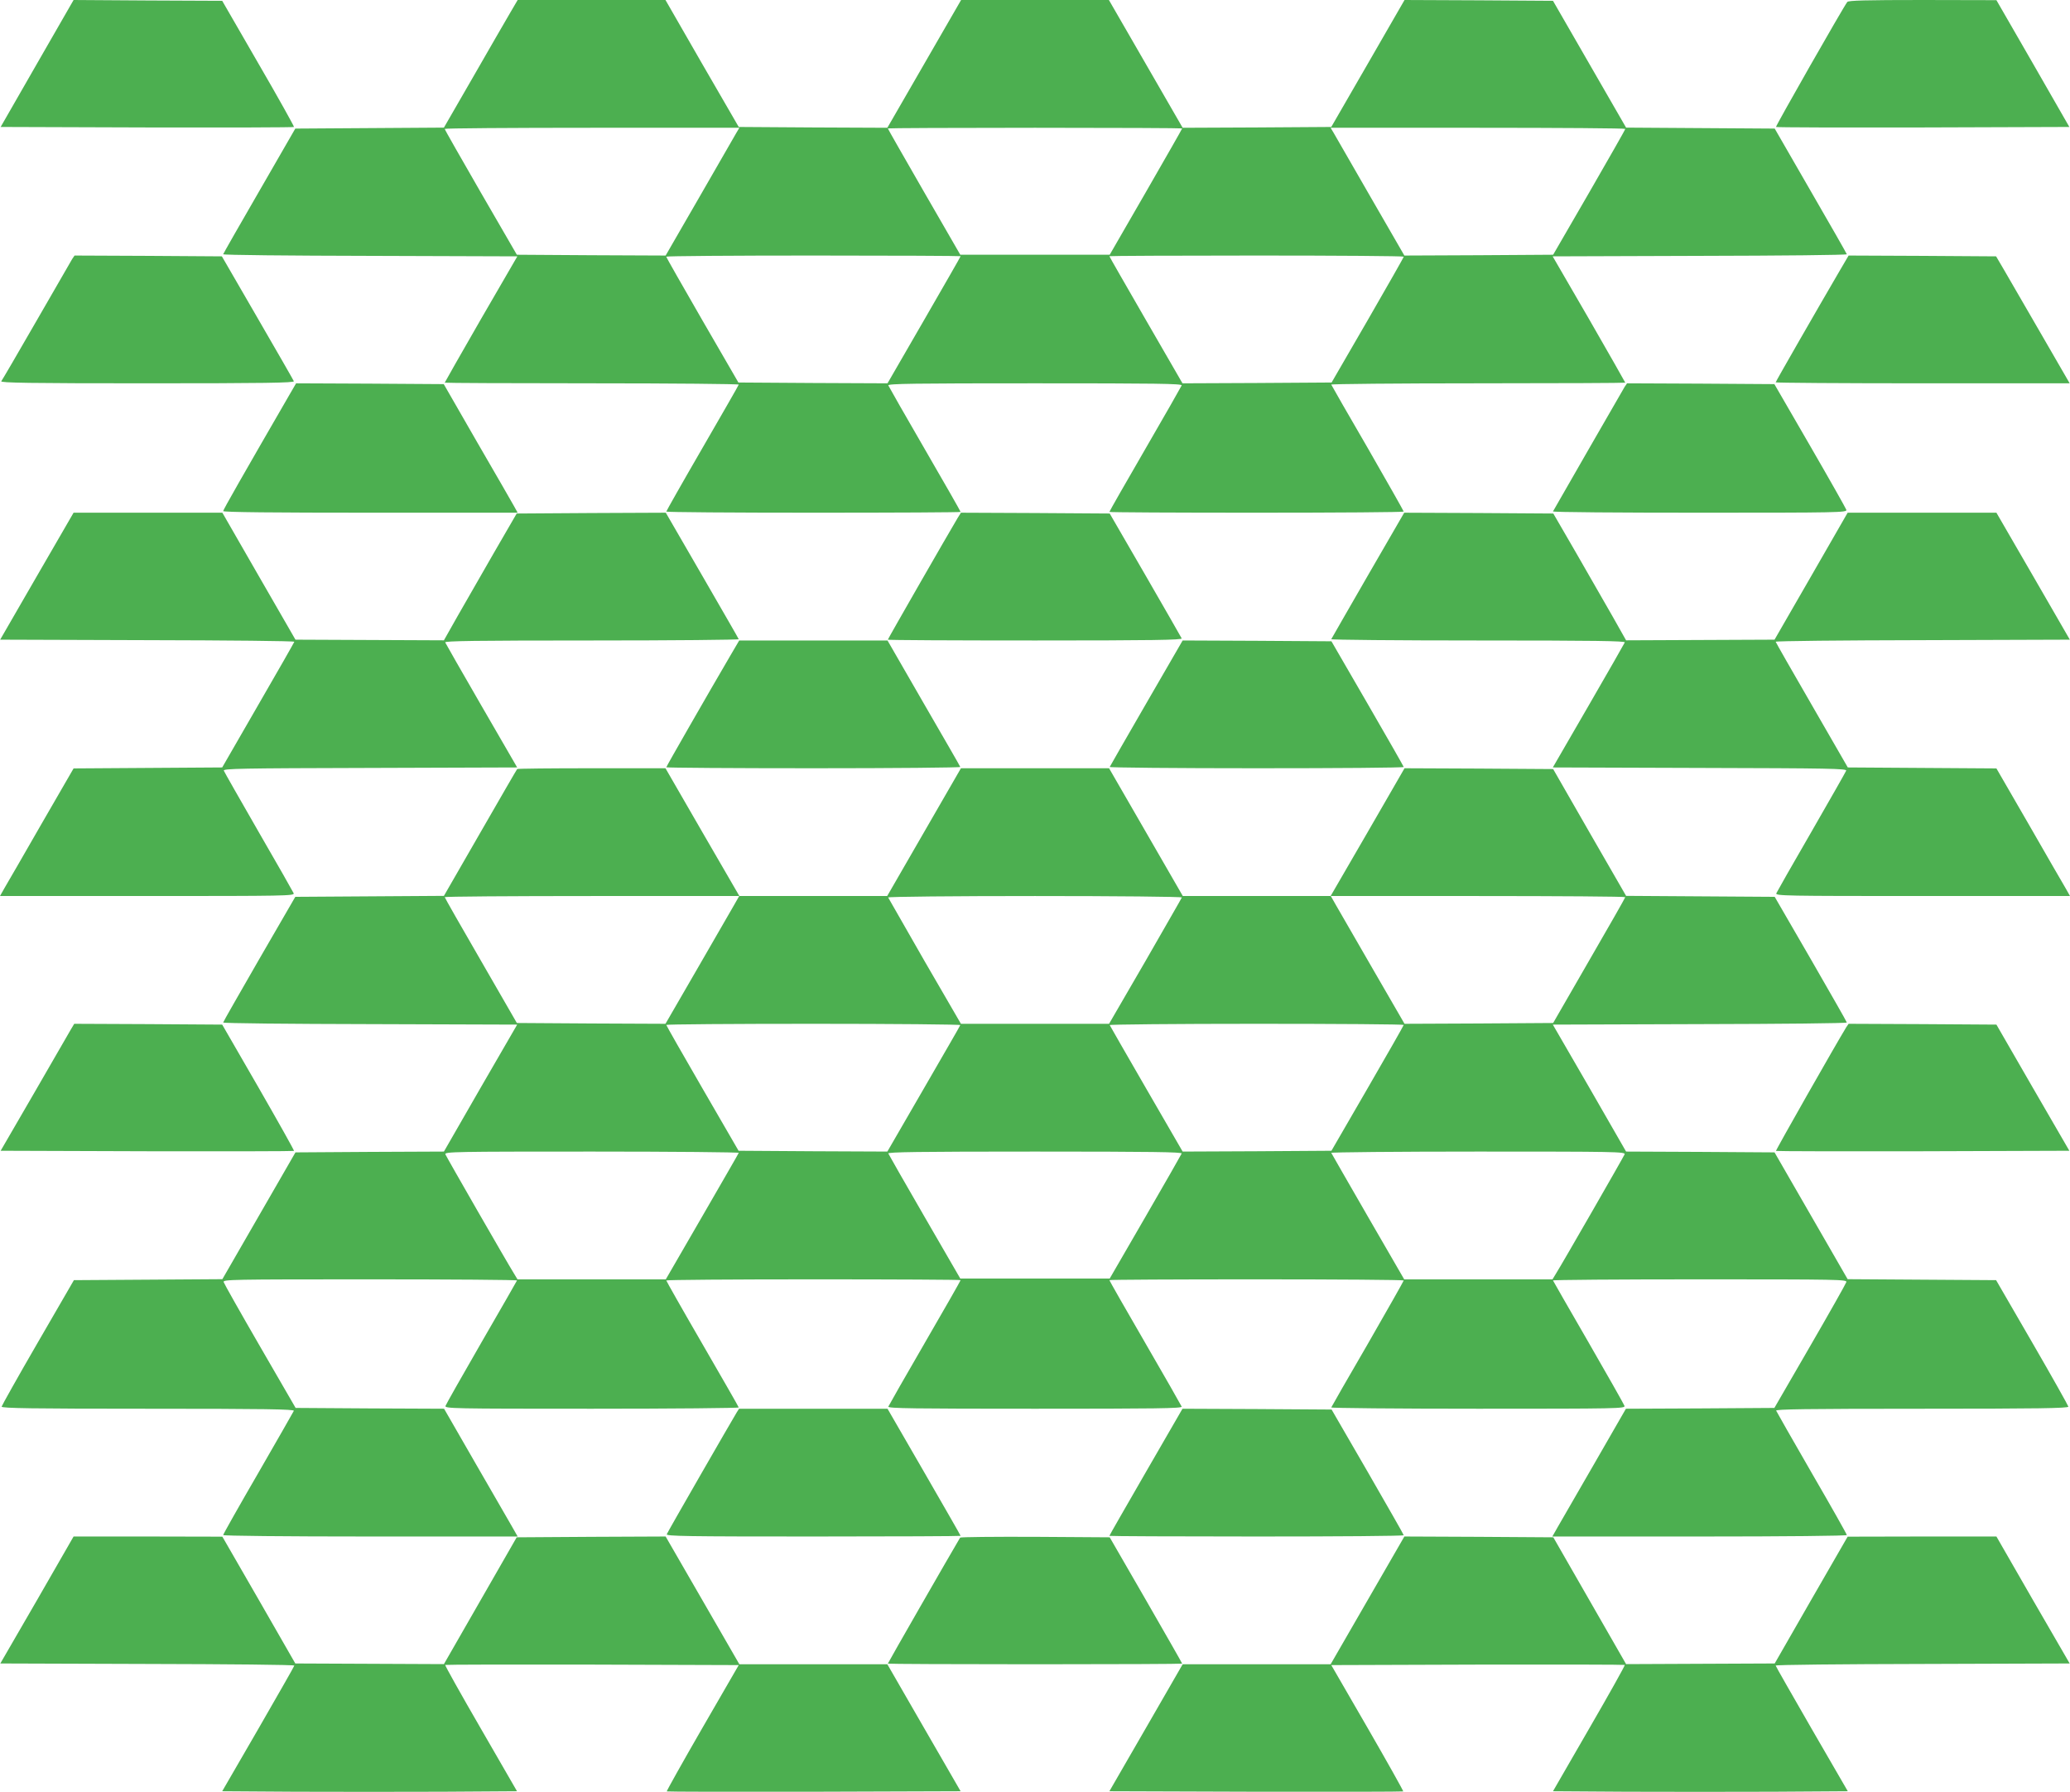
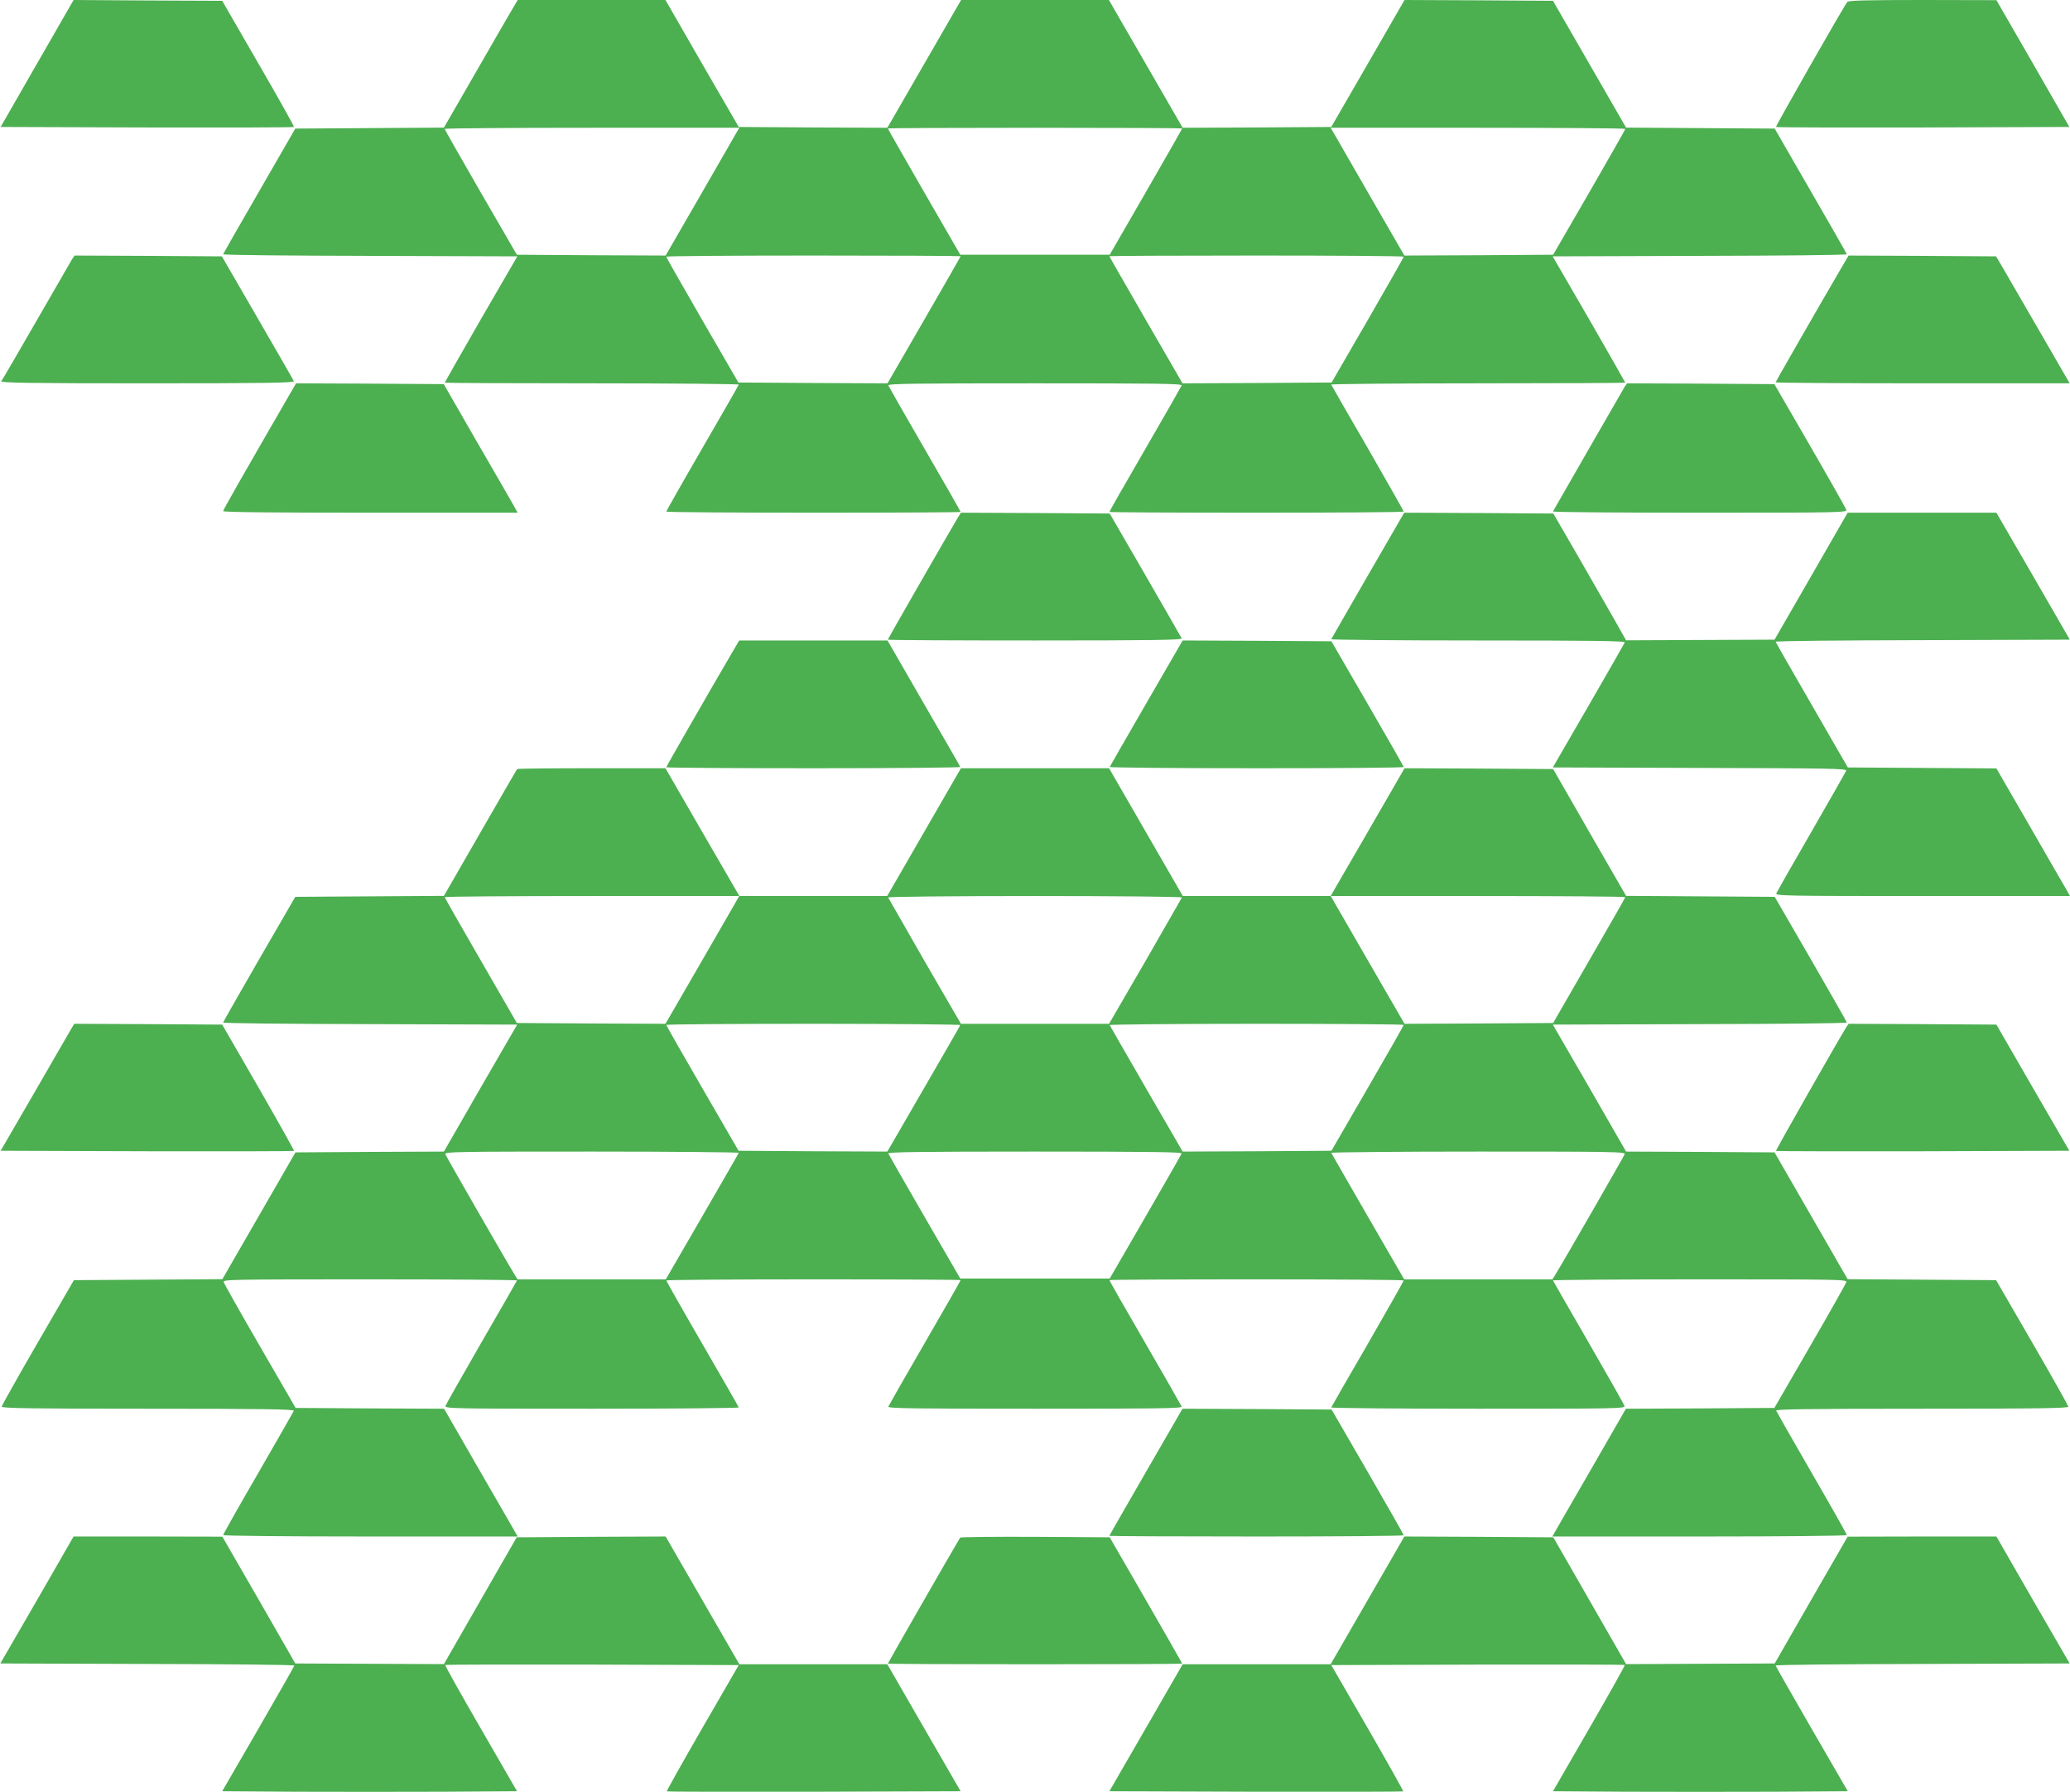
<svg xmlns="http://www.w3.org/2000/svg" version="1.0" width="1280pt" height="1108pt" viewBox="0 0 1280 1108" preserveAspectRatio="xMidYMid meet">
  <g transform="translate(0,1108) scale(0.1,-0.1)" fill="#4caf50" stroke="none">
    <path d="M229 10687 l-225 -392 904 -3 c498 -1 907 0 910 3 2 2 -96 179 -220 392 l-224 388 -459 2 -460 3 -226 -393z" />
    <path d="M3153 10998 c-27 -46 -130 -224 -228 -395 l-180 -312 -459 -3 -460 -3 -222 -385 c-123 -212 -223 -388 -224 -392 0 -5 409 -9 909 -10 l910 -3 -225 -388 c-123 -214 -224 -391 -224 -393 0 -2 410 -4 911 -4 501 0 909 -4 907 -8 -1 -5 -103 -182 -225 -393 -123 -212 -223 -389 -223 -392 0 -4 410 -7 910 -7 501 0 910 2 910 5 0 3 -99 177 -221 387 -122 210 -223 388 -226 395 -4 11 162 13 907 13 745 0 911 -2 907 -13 -3 -7 -104 -185 -226 -395 -122 -210 -221 -384 -221 -387 0 -3 410 -5 910 -5 501 0 910 3 910 7 0 3 -100 180 -222 392 -123 211 -224 388 -226 393 -2 4 406 8 907 8 501 0 911 2 911 4 0 2 -101 179 -224 393 l-225 388 910 3 c500 1 909 5 909 10 -1 4 -101 180 -224 392 l-222 385 -460 3 -459 3 -226 392 -226 392 -459 3 -459 2 -226 -392 -227 -393 -459 -3 -460 -2 -228 395 -228 395 -457 0 -457 0 -228 -395 -228 -395 -460 2 -459 3 -227 392 -226 393 -457 0 -457 0 -48 -82z m1400 -740 c-10 -18 -113 -196 -228 -396 l-209 -362 -460 2 -460 3 -223 385 c-122 212 -223 388 -223 393 0 4 410 7 911 7 l911 0 -19 -32z m2757 28 c0 -3 -101 -179 -224 -393 l-224 -388 -462 0 -462 0 -224 388 c-123 214 -224 390 -224 393 0 2 410 4 910 4 501 0 910 -2 910 -4z m2740 -3 c0 -5 -101 -181 -223 -393 l-223 -385 -460 -3 -460 -2 -209 362 c-115 200 -218 378 -228 396 l-19 32 911 0 c501 0 911 -3 911 -7z m-4110 -787 c0 -3 -102 -180 -226 -395 l-226 -391 -461 2 -461 3 -223 385 c-122 212 -223 388 -223 393 0 4 410 7 910 7 501 0 910 -2 910 -4z m2740 -3 c0 -5 -101 -181 -223 -393 l-223 -385 -461 -3 -461 -2 -226 391 c-124 215 -226 392 -226 395 0 2 410 4 910 4 501 0 910 -3 910 -7z" />
    <path d="M11423 11068 c-25 -32 -445 -769 -441 -773 3 -3 412 -4 910 -3 l904 3 -225 392 -226 392 -456 1 c-354 0 -459 -3 -466 -12z" />
    <path d="M446 9478 c-8 -13 -107 -185 -221 -383 -114 -198 -212 -366 -217 -372 -8 -10 173 -13 902 -13 726 0 911 3 907 13 -2 6 -104 183 -225 392 l-220 380 -455 3 -456 2 -15 -22z" />
    <path d="M11377 9408 c-150 -257 -397 -687 -397 -692 0 -3 409 -6 909 -6 l909 0 -181 313 c-99 171 -201 348 -227 392 l-47 80 -456 3 -456 2 -54 -92z" />
    <path d="M1792 8643 c-291 -503 -412 -715 -412 -723 0 -7 318 -10 911 -10 l910 0 -21 38 c-11 20 -114 199 -229 397 l-207 360 -457 3 -456 2 -39 -67z" />
    <path d="M10046 8688 c-10 -17 -413 -716 -443 -770 -2 -5 406 -8 908 -8 863 0 911 1 906 18 -3 9 -104 188 -225 397 l-220 380 -456 3 -455 2 -15 -22z" />
-     <path d="M228 7518 l-227 -393 910 -3 c500 -1 909 -5 909 -10 -1 -4 -101 -180 -224 -392 l-222 -385 -460 -3 -459 -3 -200 -346 c-110 -191 -212 -369 -228 -395 l-27 -48 911 0 c855 0 911 1 905 17 -4 9 -101 180 -217 380 -115 200 -212 370 -215 378 -5 13 102 15 904 17 l910 3 -220 380 c-121 209 -222 386 -225 393 -4 9 181 12 907 12 501 0 910 4 908 8 -1 4 -104 182 -227 395 l-224 387 -461 -2 -461 -3 -142 -245 c-78 -135 -179 -311 -225 -392 l-83 -147 -459 2 -459 2 -226 392 -226 393 -460 0 -460 0 -227 -392z" />
    <path d="M5922 7878 c-54 -90 -432 -748 -432 -753 0 -3 410 -5 911 -5 725 0 910 3 906 13 -3 6 -104 183 -225 392 l-220 380 -460 3 -460 2 -20 -32z" />
    <path d="M8459 7523 c-123 -213 -225 -391 -227 -395 -2 -4 407 -8 908 -8 726 0 911 -3 907 -12 -3 -7 -104 -184 -225 -393 l-220 -380 910 -3 c802 -2 909 -4 904 -17 -3 -8 -100 -178 -215 -378 -116 -200 -213 -371 -217 -380 -6 -16 50 -17 905 -17 l911 0 -27 48 c-16 26 -118 204 -228 395 l-200 346 -459 3 -460 3 -222 385 c-123 212 -223 388 -224 392 0 5 409 9 909 10 l910 3 -227 393 -227 392 -460 0 -460 0 -226 -393 -226 -392 -459 -2 -459 -2 -83 147 c-46 81 -147 257 -225 392 l-142 245 -461 3 -461 2 -224 -387z" />
    <path d="M4517 7028 c-137 -234 -397 -687 -397 -692 0 -3 410 -6 911 -6 501 0 909 4 907 8 -1 5 -104 182 -227 395 l-223 387 -459 0 -458 0 -54 -92z" />
    <path d="M7089 6733 c-123 -213 -225 -390 -227 -395 -2 -4 406 -8 907 -8 501 0 911 3 911 8 -1 4 -101 180 -224 392 l-223 385 -460 3 -460 2 -224 -387z" />
    <path d="M3198 6325 c-3 -3 -106 -181 -229 -395 l-224 -389 -460 -3 -459 -3 -223 -385 c-122 -212 -223 -388 -223 -392 0 -5 409 -9 909 -10 l909 -3 -227 -392 -226 -393 -459 -2 -459 -3 -226 -392 -226 -392 -459 -3 -459 -3 -223 -385 c-123 -212 -223 -391 -224 -397 0 -10 188 -13 906 -13 721 0 905 -3 901 -13 -3 -6 -102 -180 -221 -386 -119 -205 -216 -377 -216 -382 0 -5 380 -9 911 -9 l910 0 -33 58 c-18 32 -121 210 -228 395 l-194 337 -459 2 -459 3 -220 380 c-121 209 -222 388 -225 398 -5 16 43 17 906 17 502 0 910 -3 908 -7 -2 -5 -101 -177 -220 -383 -119 -206 -219 -383 -222 -392 -7 -17 40 -18 905 -18 501 0 910 4 908 8 -1 5 -103 182 -225 393 -123 212 -223 389 -223 392 0 4 410 7 910 7 501 0 910 -2 910 -5 0 -3 -99 -177 -221 -387 -122 -210 -223 -388 -226 -395 -4 -11 162 -13 907 -13 745 0 911 2 907 13 -3 7 -104 185 -226 395 -122 210 -221 384 -221 387 0 3 410 5 910 5 501 0 910 -3 910 -7 0 -3 -100 -180 -222 -392 -123 -211 -224 -388 -226 -393 -2 -4 407 -8 908 -8 865 0 912 1 905 18 -3 9 -103 186 -222 392 -119 206 -218 378 -220 383 -2 4 406 7 908 7 863 0 911 -1 906 -17 -3 -10 -104 -189 -225 -398 l-220 -380 -459 -3 -459 -2 -194 -337 c-107 -185 -210 -363 -228 -395 l-33 -58 910 0 c531 0 911 4 911 9 0 5 -97 177 -216 382 -119 206 -218 380 -221 387 -4 9 180 12 901 12 718 0 906 3 906 13 -1 6 -101 185 -224 397 l-223 385 -459 3 -459 3 -226 392 -226 392 -459 3 -459 2 -226 393 -227 392 909 3 c500 1 909 5 909 10 0 4 -101 180 -223 392 l-223 385 -459 3 -460 3 -226 392 -225 392 -460 3 -459 2 -228 -395 -229 -395 -457 0 -457 0 -228 395 -228 395 -458 0 -458 0 -228 -395 -228 -395 -457 0 -457 0 -229 395 -228 395 -456 0 c-250 0 -458 -2 -461 -5z m1340 -843 c-18 -32 -121 -210 -228 -395 l-195 -337 -459 2 -460 3 -222 385 c-123 212 -223 388 -224 393 0 4 410 7 911 7 l910 0 -33 -58z m2770 49 c-1 -4 -104 -182 -226 -395 l-224 -386 -458 0 -458 0 -224 386 c-122 213 -224 391 -226 395 -2 5 406 9 908 9 502 0 910 -4 908 -9z m2742 2 c-1 -5 -101 -181 -224 -393 l-222 -385 -460 -3 -459 -2 -195 337 c-107 185 -210 363 -228 395 l-33 58 910 0 c501 0 911 -3 911 -7z m-4112 -791 c-1 -5 -104 -182 -227 -395 l-224 -387 -460 2 -460 3 -223 385 c-123 212 -223 388 -224 393 0 4 410 7 911 7 501 0 909 -4 907 -8z m2742 1 c-1 -5 -101 -181 -224 -393 l-223 -385 -460 -3 -460 -2 -224 387 c-123 213 -225 390 -227 395 -2 4 406 8 907 8 501 0 911 -3 911 -7z m-4112 -791 c-1 -4 -104 -182 -227 -395 l-224 -387 -458 0 -459 0 -23 38 c-42 67 -416 718 -423 735 -6 16 57 17 906 17 501 0 910 -4 908 -8z m2739 -4 c-3 -7 -104 -184 -225 -393 l-220 -380 -462 0 -462 0 -220 380 c-121 209 -222 386 -225 393 -4 9 181 12 907 12 726 0 911 -3 907 -12z m2739 -5 c-7 -17 -381 -668 -423 -735 l-23 -38 -459 0 -458 0 -224 387 c-123 213 -225 391 -227 395 -2 4 407 8 908 8 849 0 912 -1 906 -17z" />
    <path d="M437 4713 c-12 -21 -114 -198 -227 -393 l-206 -355 905 -3 c497 -1 906 0 909 2 2 3 -97 179 -220 393 l-224 388 -457 3 -458 2 -22 -37z" />
    <path d="M11416 4728 c-59 -96 -437 -760 -434 -764 3 -2 412 -3 909 -2 l905 3 -226 390 -225 390 -457 3 -457 2 -15 -22z" />
-     <path d="M4556 2348 c-30 -49 -428 -740 -433 -754 -4 -12 122 -14 906 -14 501 0 911 2 911 4 0 3 -102 180 -226 395 l-226 391 -459 0 -459 0 -14 -22z" />
    <path d="M7086 1979 c-124 -215 -226 -392 -226 -395 0 -2 410 -4 910 -4 501 0 910 3 910 8 0 4 -101 180 -223 392 l-223 385 -461 3 -461 2 -226 -391z" />
    <path d="M229 1187 l-227 -392 909 -3 c500 -1 909 -5 909 -10 0 -4 -101 -180 -223 -392 l-223 -385 452 -3 c249 -1 659 -1 912 0 l459 3 -224 388 c-124 214 -223 391 -220 393 2 2 411 3 909 2 l906 -3 -225 -389 c-123 -213 -222 -390 -220 -392 2 -2 412 -3 910 -2 l907 3 -227 393 -226 392 -458 0 -457 0 -228 395 -228 395 -460 -2 -461 -3 -225 -392 -225 -392 -459 2 -460 2 -225 392 -226 392 -460 1 -460 0 -226 -393z" />
    <path d="M5937 1573 c-67 -113 -447 -775 -447 -779 0 -2 410 -4 910 -4 501 0 910 2 910 4 0 3 -101 179 -224 393 l-224 388 -461 3 c-253 1 -462 -1 -464 -5z" />
    <path d="M8456 1185 l-228 -395 -457 0 -458 0 -226 -392 -227 -393 907 -3 c498 -1 908 0 910 2 2 2 -97 179 -220 392 l-225 389 906 3 c498 1 907 0 909 -2 3 -2 -96 -179 -220 -393 l-224 -388 453 -3 c249 -1 659 -1 911 0 l459 3 -223 385 c-122 212 -223 388 -223 392 0 5 409 9 909 10 l909 3 -227 392 -226 393 -460 0 -460 -1 -226 -392 -225 -392 -460 -2 -459 -2 -225 392 -225 392 -461 3 -460 2 -228 -395z" />
  </g>
</svg>